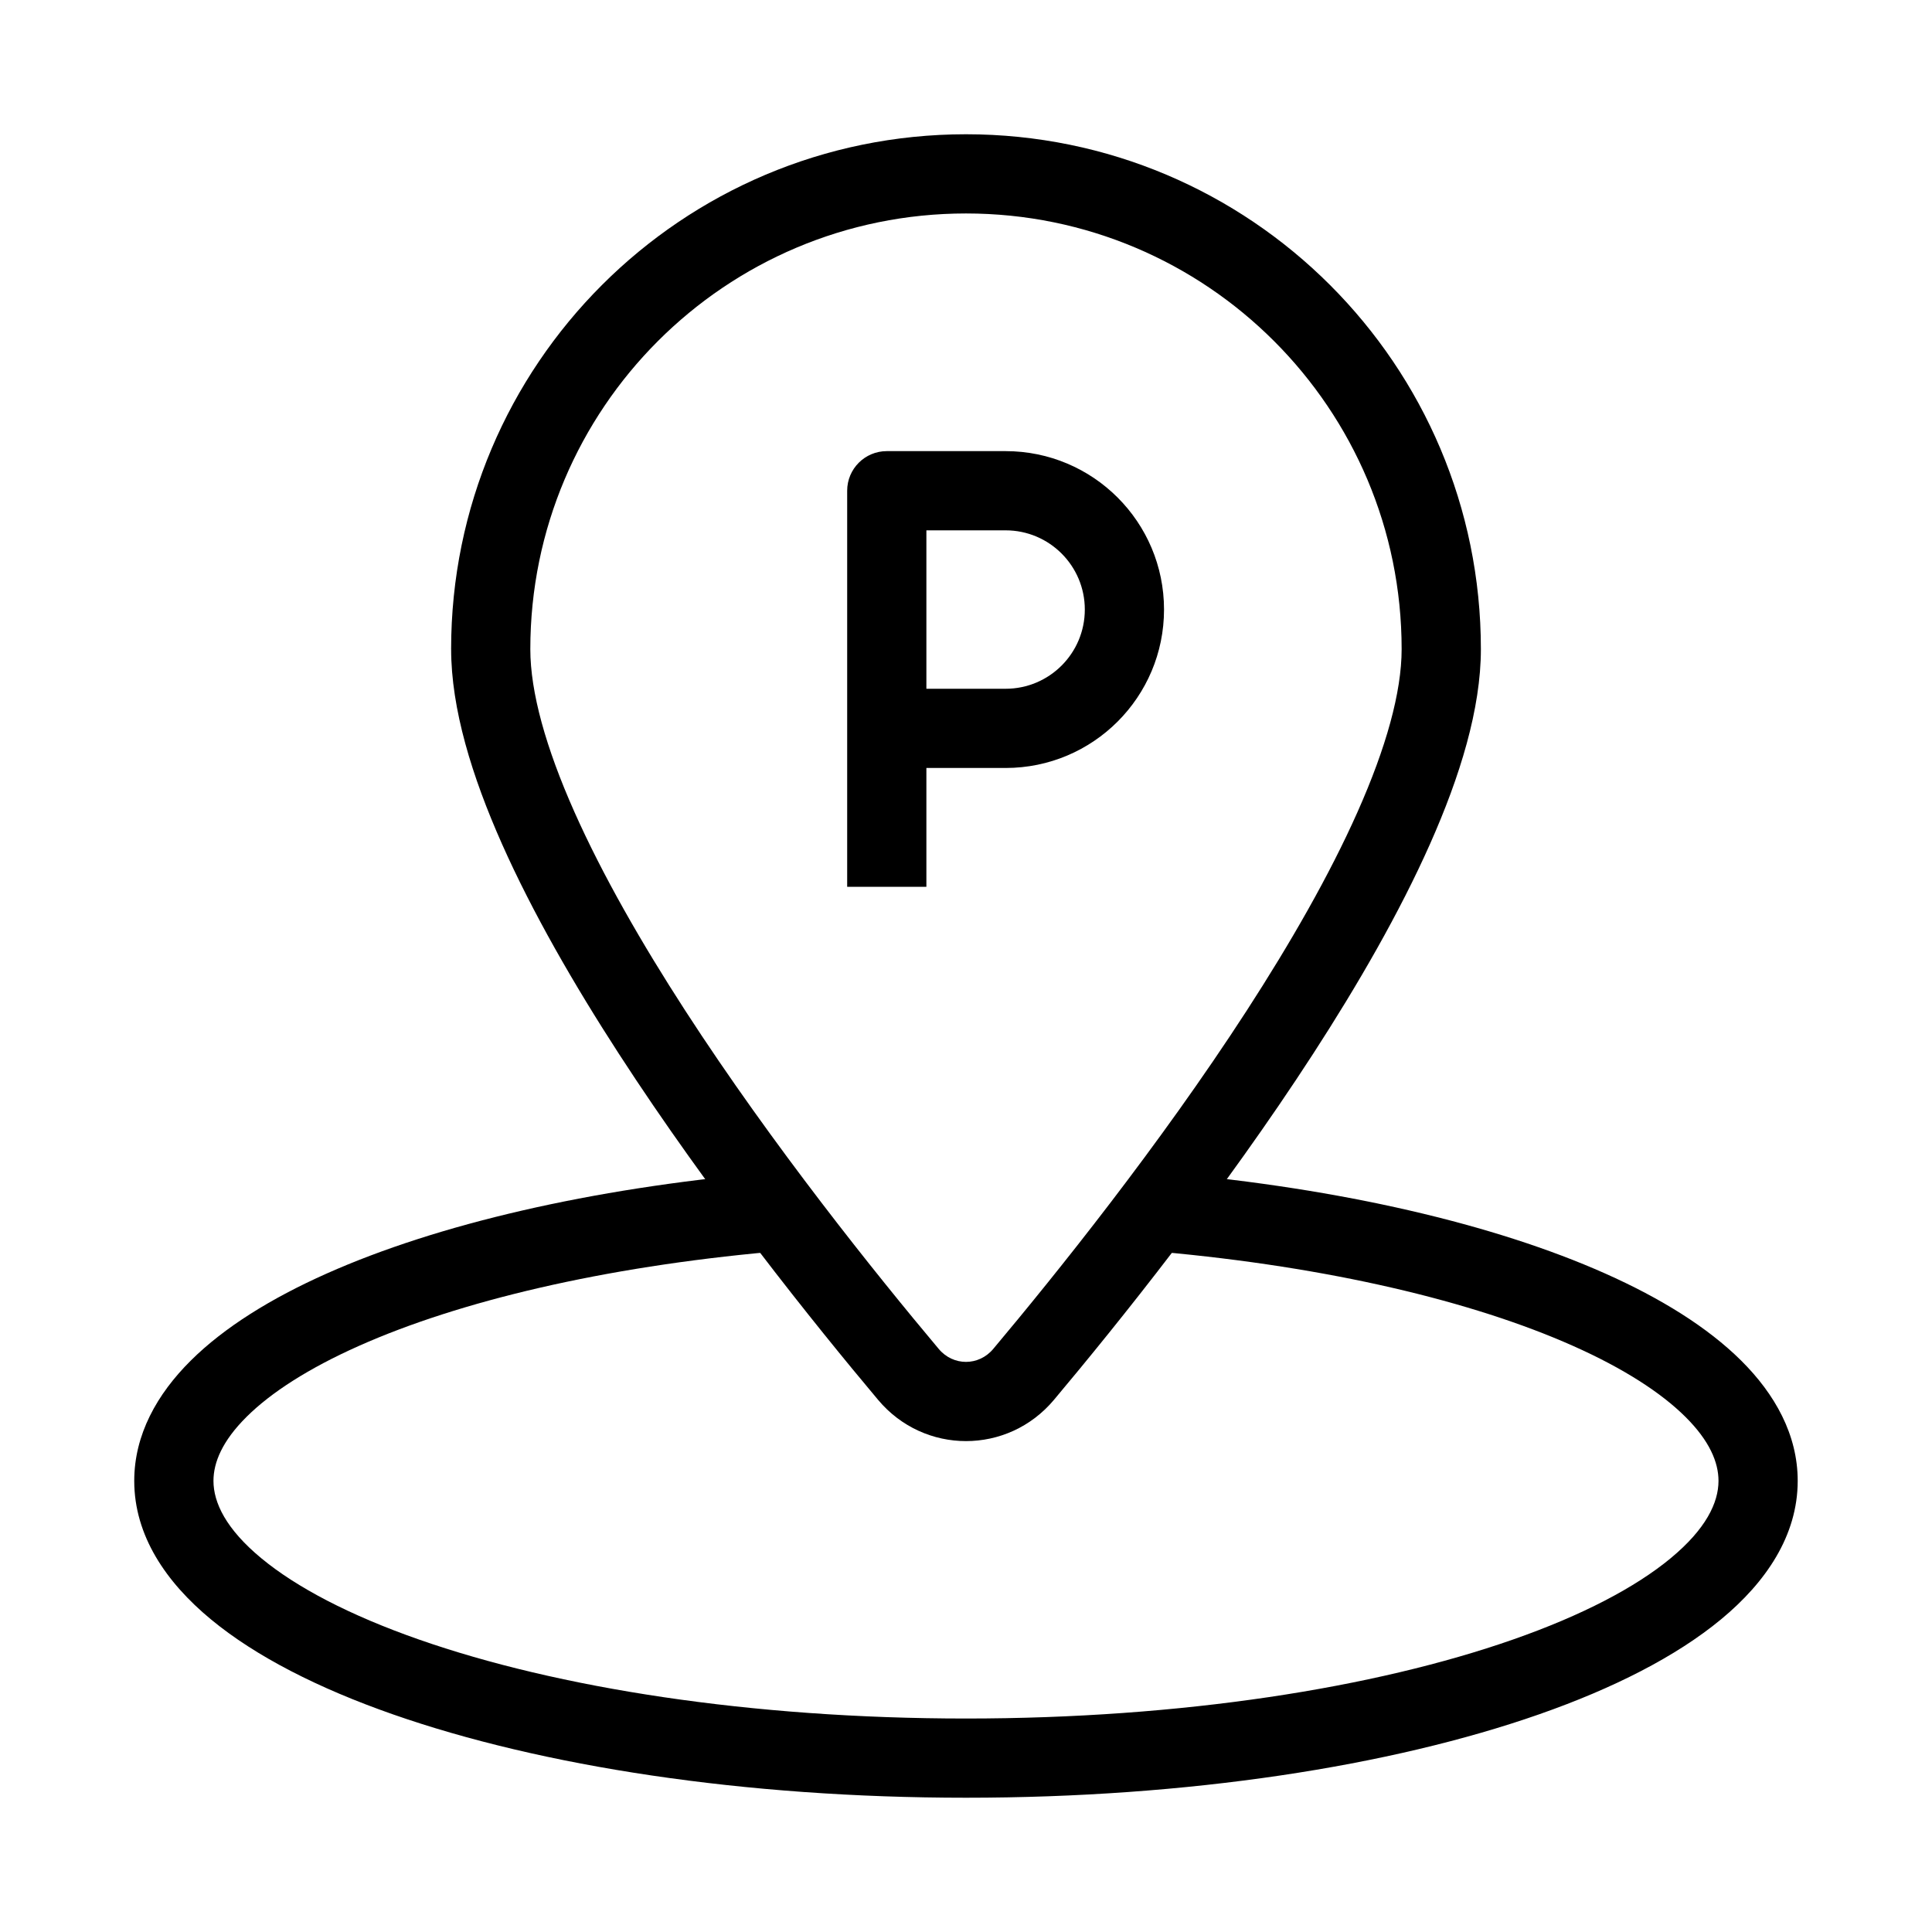
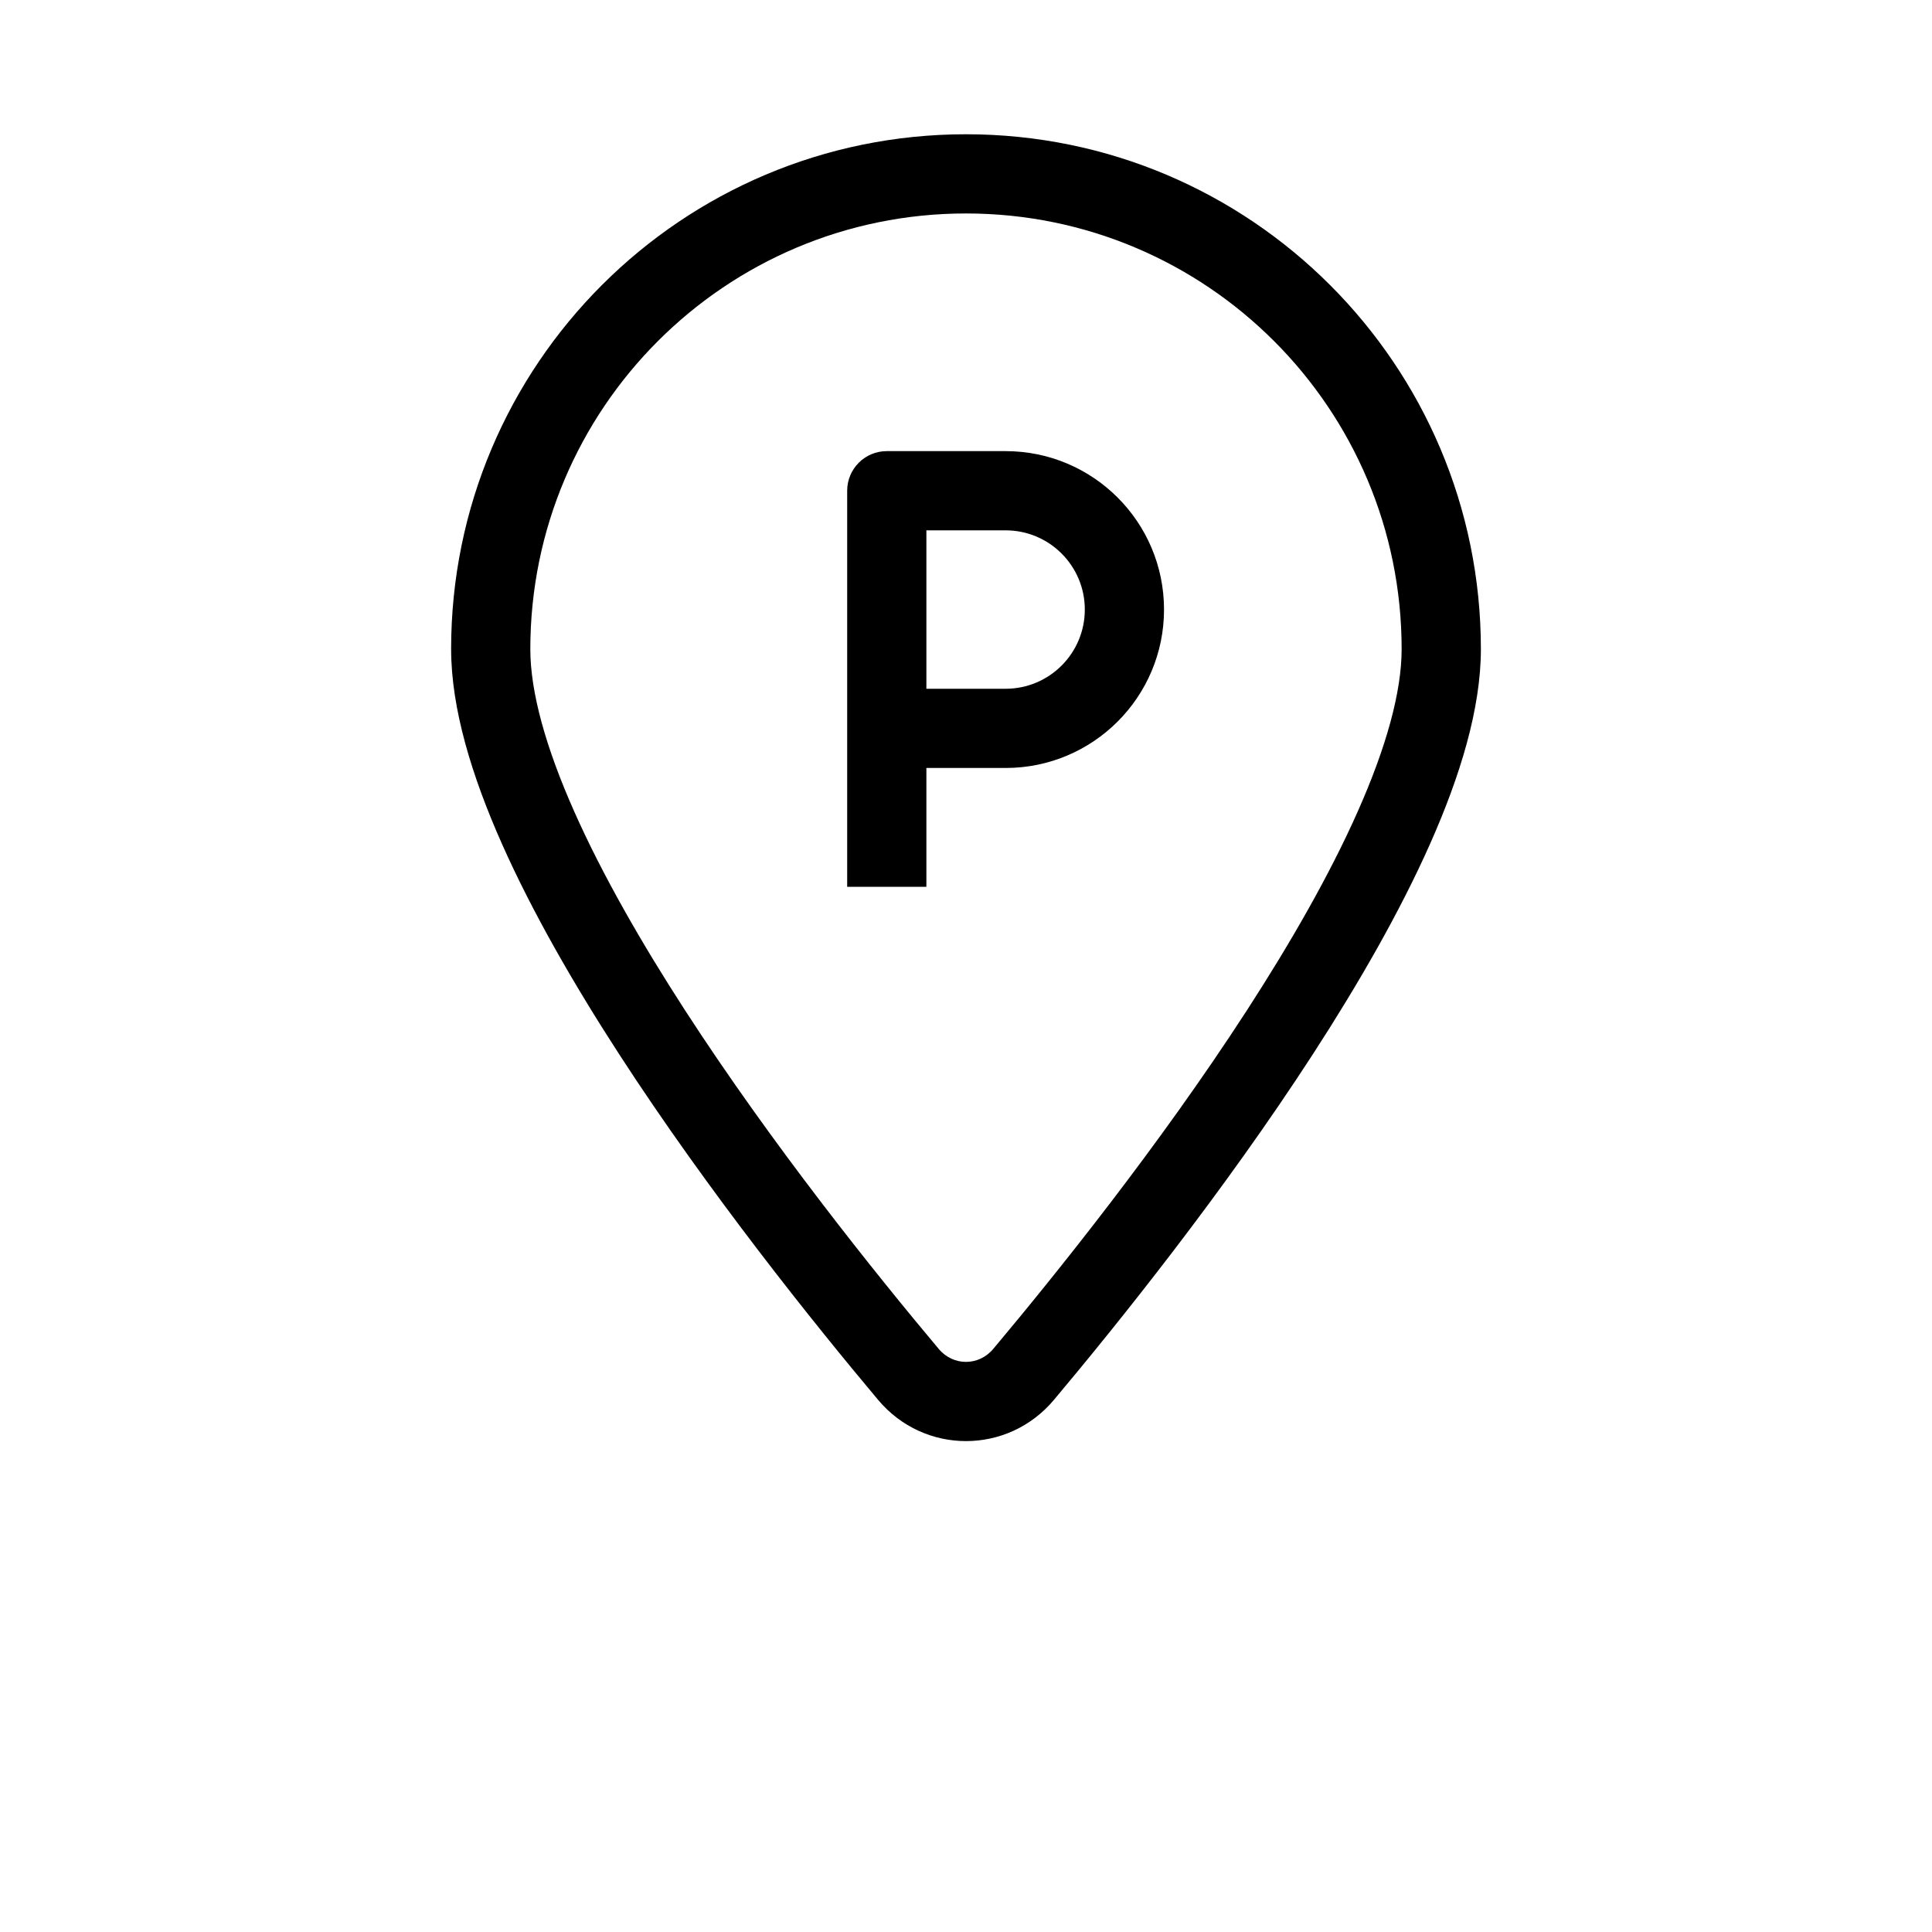
<svg xmlns="http://www.w3.org/2000/svg" fill="#000000" width="800px" height="800px" version="1.1" viewBox="144 144 512 512">
  <g fill-rule="evenodd">
    <path d="m400 200.57c-63.766 0-115.46 51.691-115.46 115.46 0 11.43 4.133 26.16 11.676 43.121 7.457 16.773 17.836 34.848 29.41 52.719 23.145 35.727 50.504 69.785 67.152 89.617 3.836 4.57 10.598 4.57 14.434 0 16.648-19.832 44.012-53.891 67.152-89.617 11.574-17.871 21.957-35.945 29.41-52.719 7.543-16.961 11.676-31.691 11.676-43.121 0-63.766-51.688-115.46-115.45-115.46zm-136.45 115.46c0-75.359 61.09-136.45 136.45-136.45s136.45 61.09 136.45 136.45c0 15.789-5.508 33.707-13.484 51.648-8.059 18.133-19.066 37.215-30.977 55.602-23.824 36.781-51.809 71.598-68.691 91.707-12.227 14.562-34.363 14.562-46.586 0-16.887-20.109-44.871-54.926-68.695-91.707-11.91-18.387-22.914-37.469-30.977-55.602-7.977-17.941-13.484-35.859-13.484-51.648z" />
    <path d="m368.51 274.05c0-5.797 4.699-10.496 10.496-10.496h31.488c23.188 0 41.984 18.797 41.984 41.984s-18.797 41.984-41.984 41.984h-20.992v31.488h-20.992zm20.992 52.48h20.992c11.594 0 20.992-9.398 20.992-20.992s-9.398-20.992-20.992-20.992h-20.992z" />
-     <path d="m209.34 519.48c-6.43 6.387-8.77 12.082-8.77 16.969 0 5.769 3.316 12.754 12.691 20.512 9.309 7.703 23.414 15.113 41.766 21.531 36.605 12.816 87.859 20.934 144.97 20.934 57.105 0 108.36-8.117 144.97-20.934 18.352-6.418 32.453-13.828 41.762-21.531 9.379-7.758 12.691-14.742 12.691-20.512 0-4.887-2.34-10.582-8.77-16.969-6.465-6.426-16.418-12.855-29.77-18.801-26.66-11.875-64.797-20.922-109.35-24.934l1.887-20.906c45.988 4.141 86.57 13.555 116 26.664 14.691 6.543 27.117 14.234 36.027 23.086 8.941 8.887 14.965 19.625 14.965 31.859 0 14.52-8.43 26.863-20.301 36.684-11.938 9.875-28.574 18.305-48.211 25.176-39.371 13.777-93.078 22.109-151.9 22.109-58.828 0-112.54-8.332-151.91-22.109-19.637-6.871-36.277-15.301-48.211-25.176-11.867-9.82-20.301-22.164-20.301-36.684 0-12.234 6.023-22.973 14.965-31.859 8.91-8.852 21.336-16.543 36.027-23.086 29.43-13.109 70.012-22.523 116-26.664l1.883 20.906c-44.551 4.012-82.688 13.059-109.34 24.934-13.352 5.945-23.309 12.375-29.773 18.801z" />
  </g>
</svg>